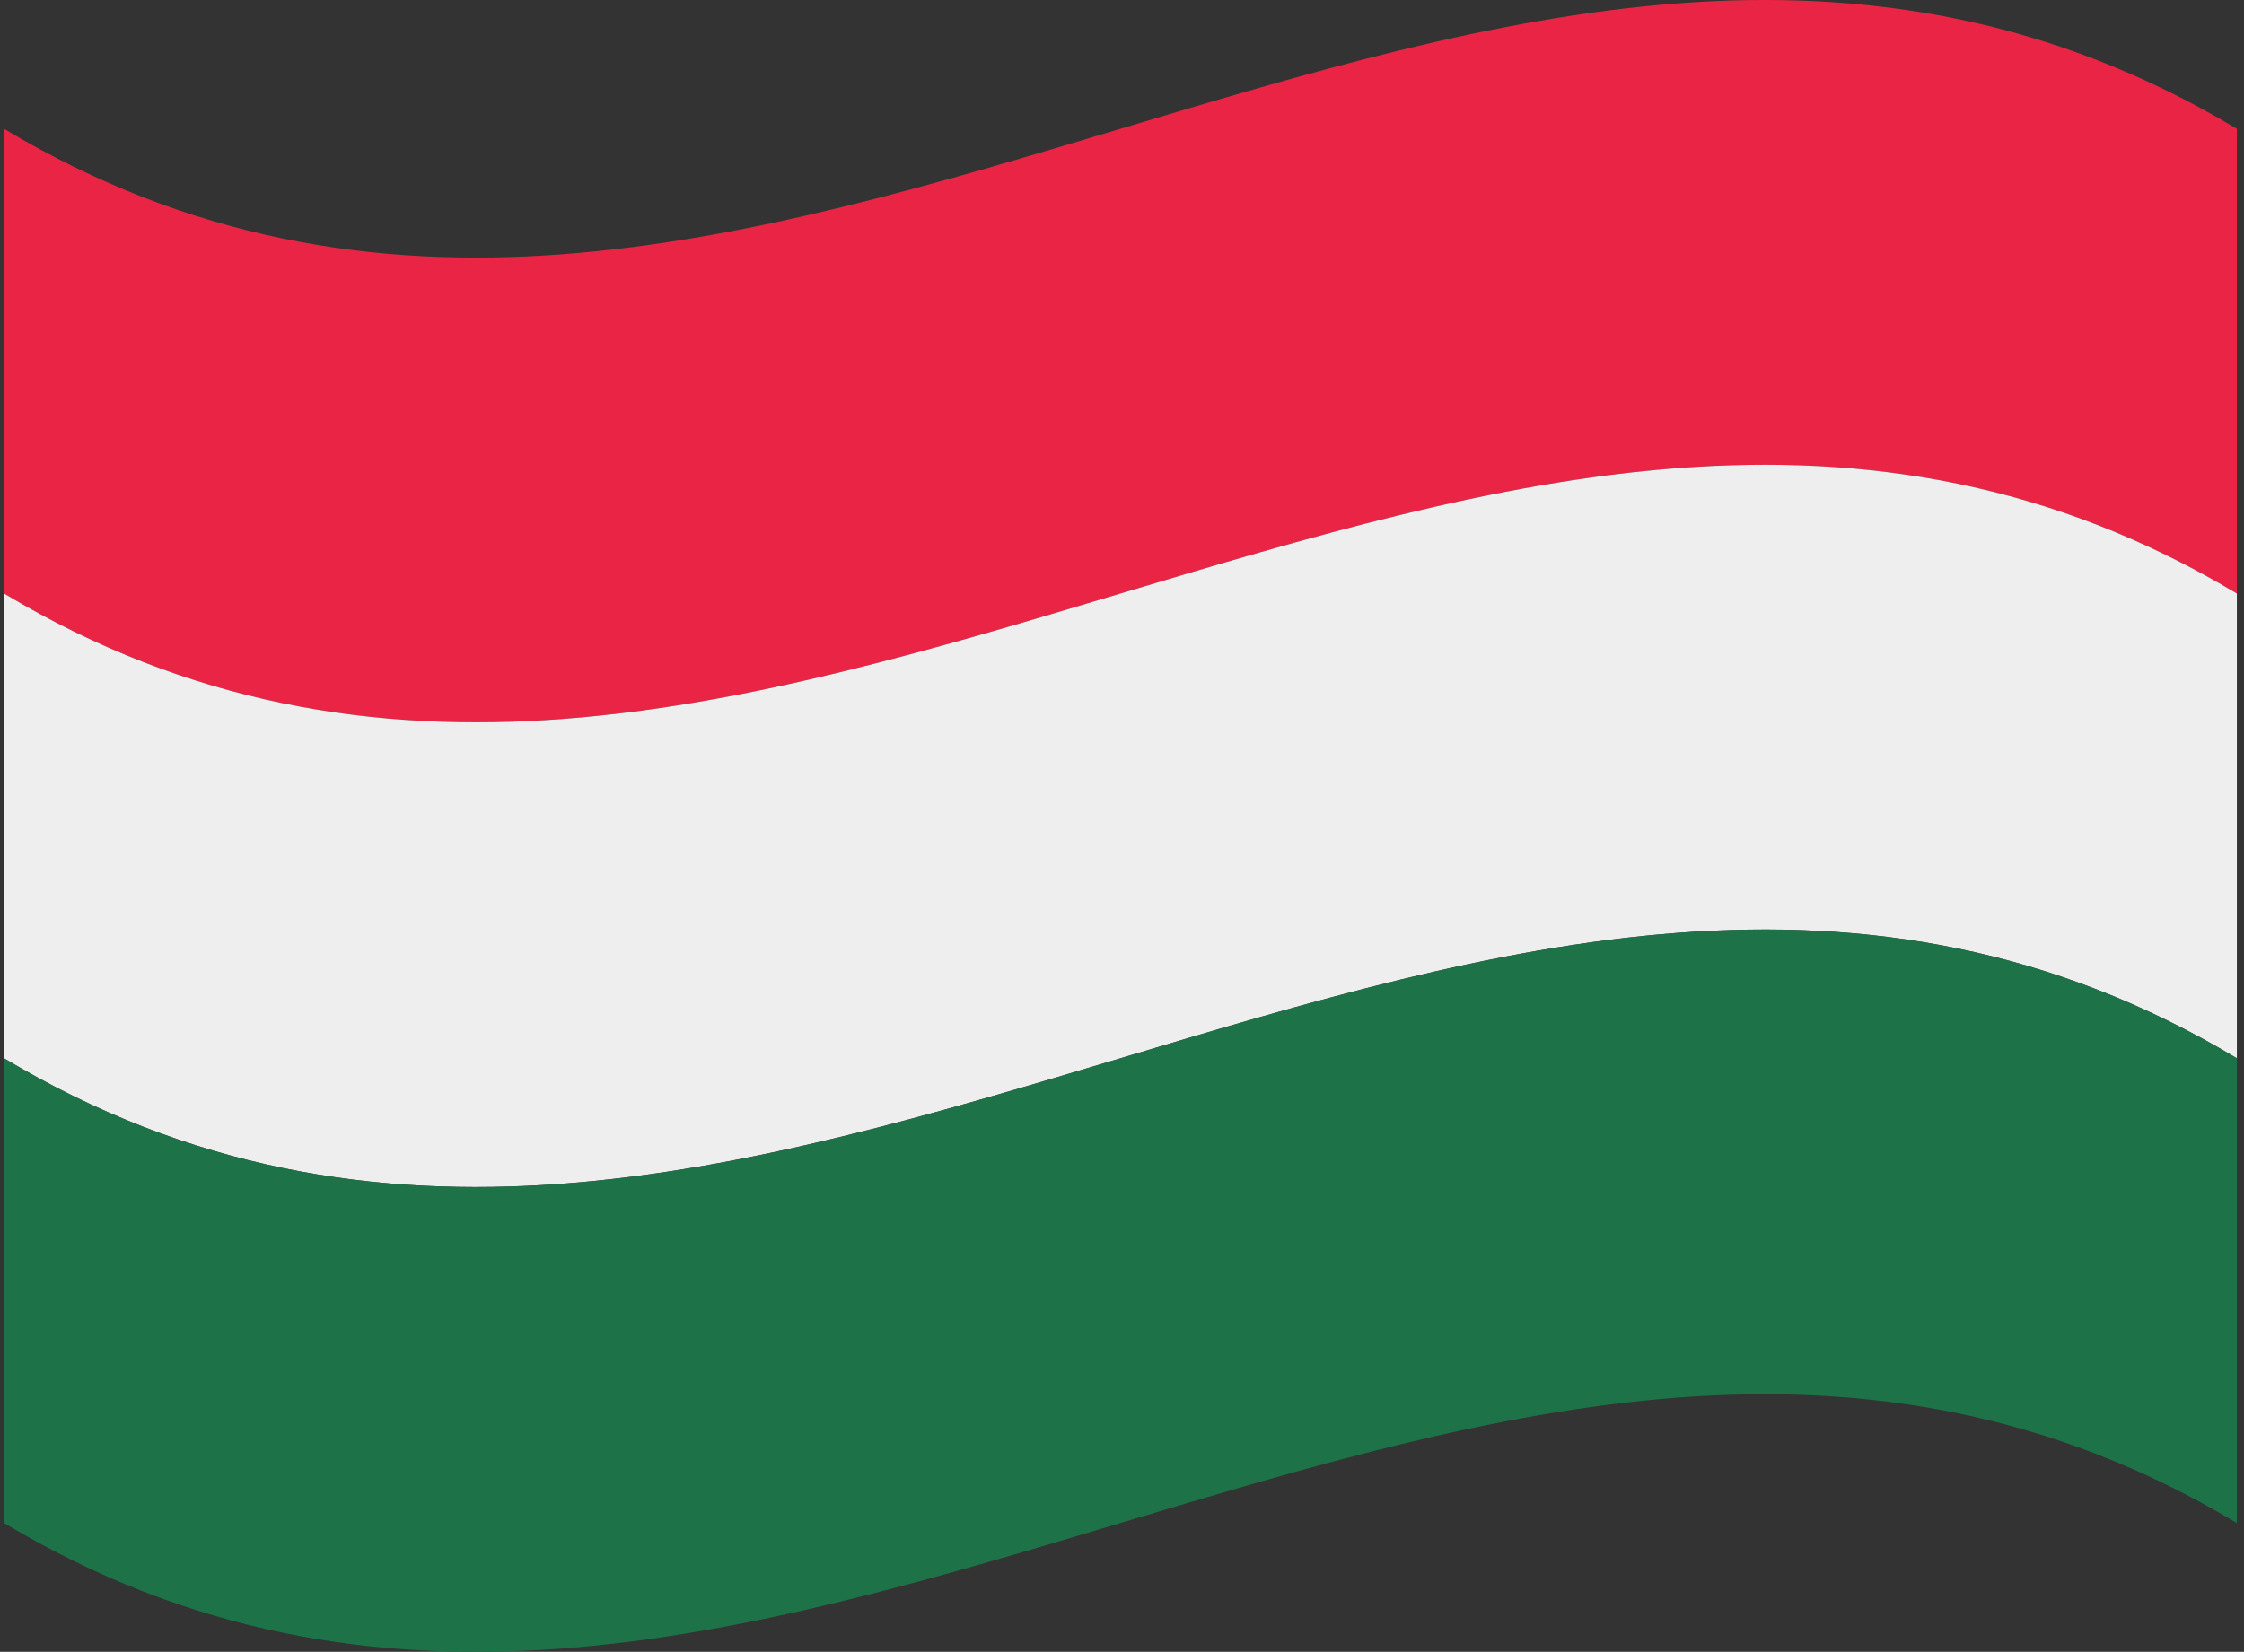
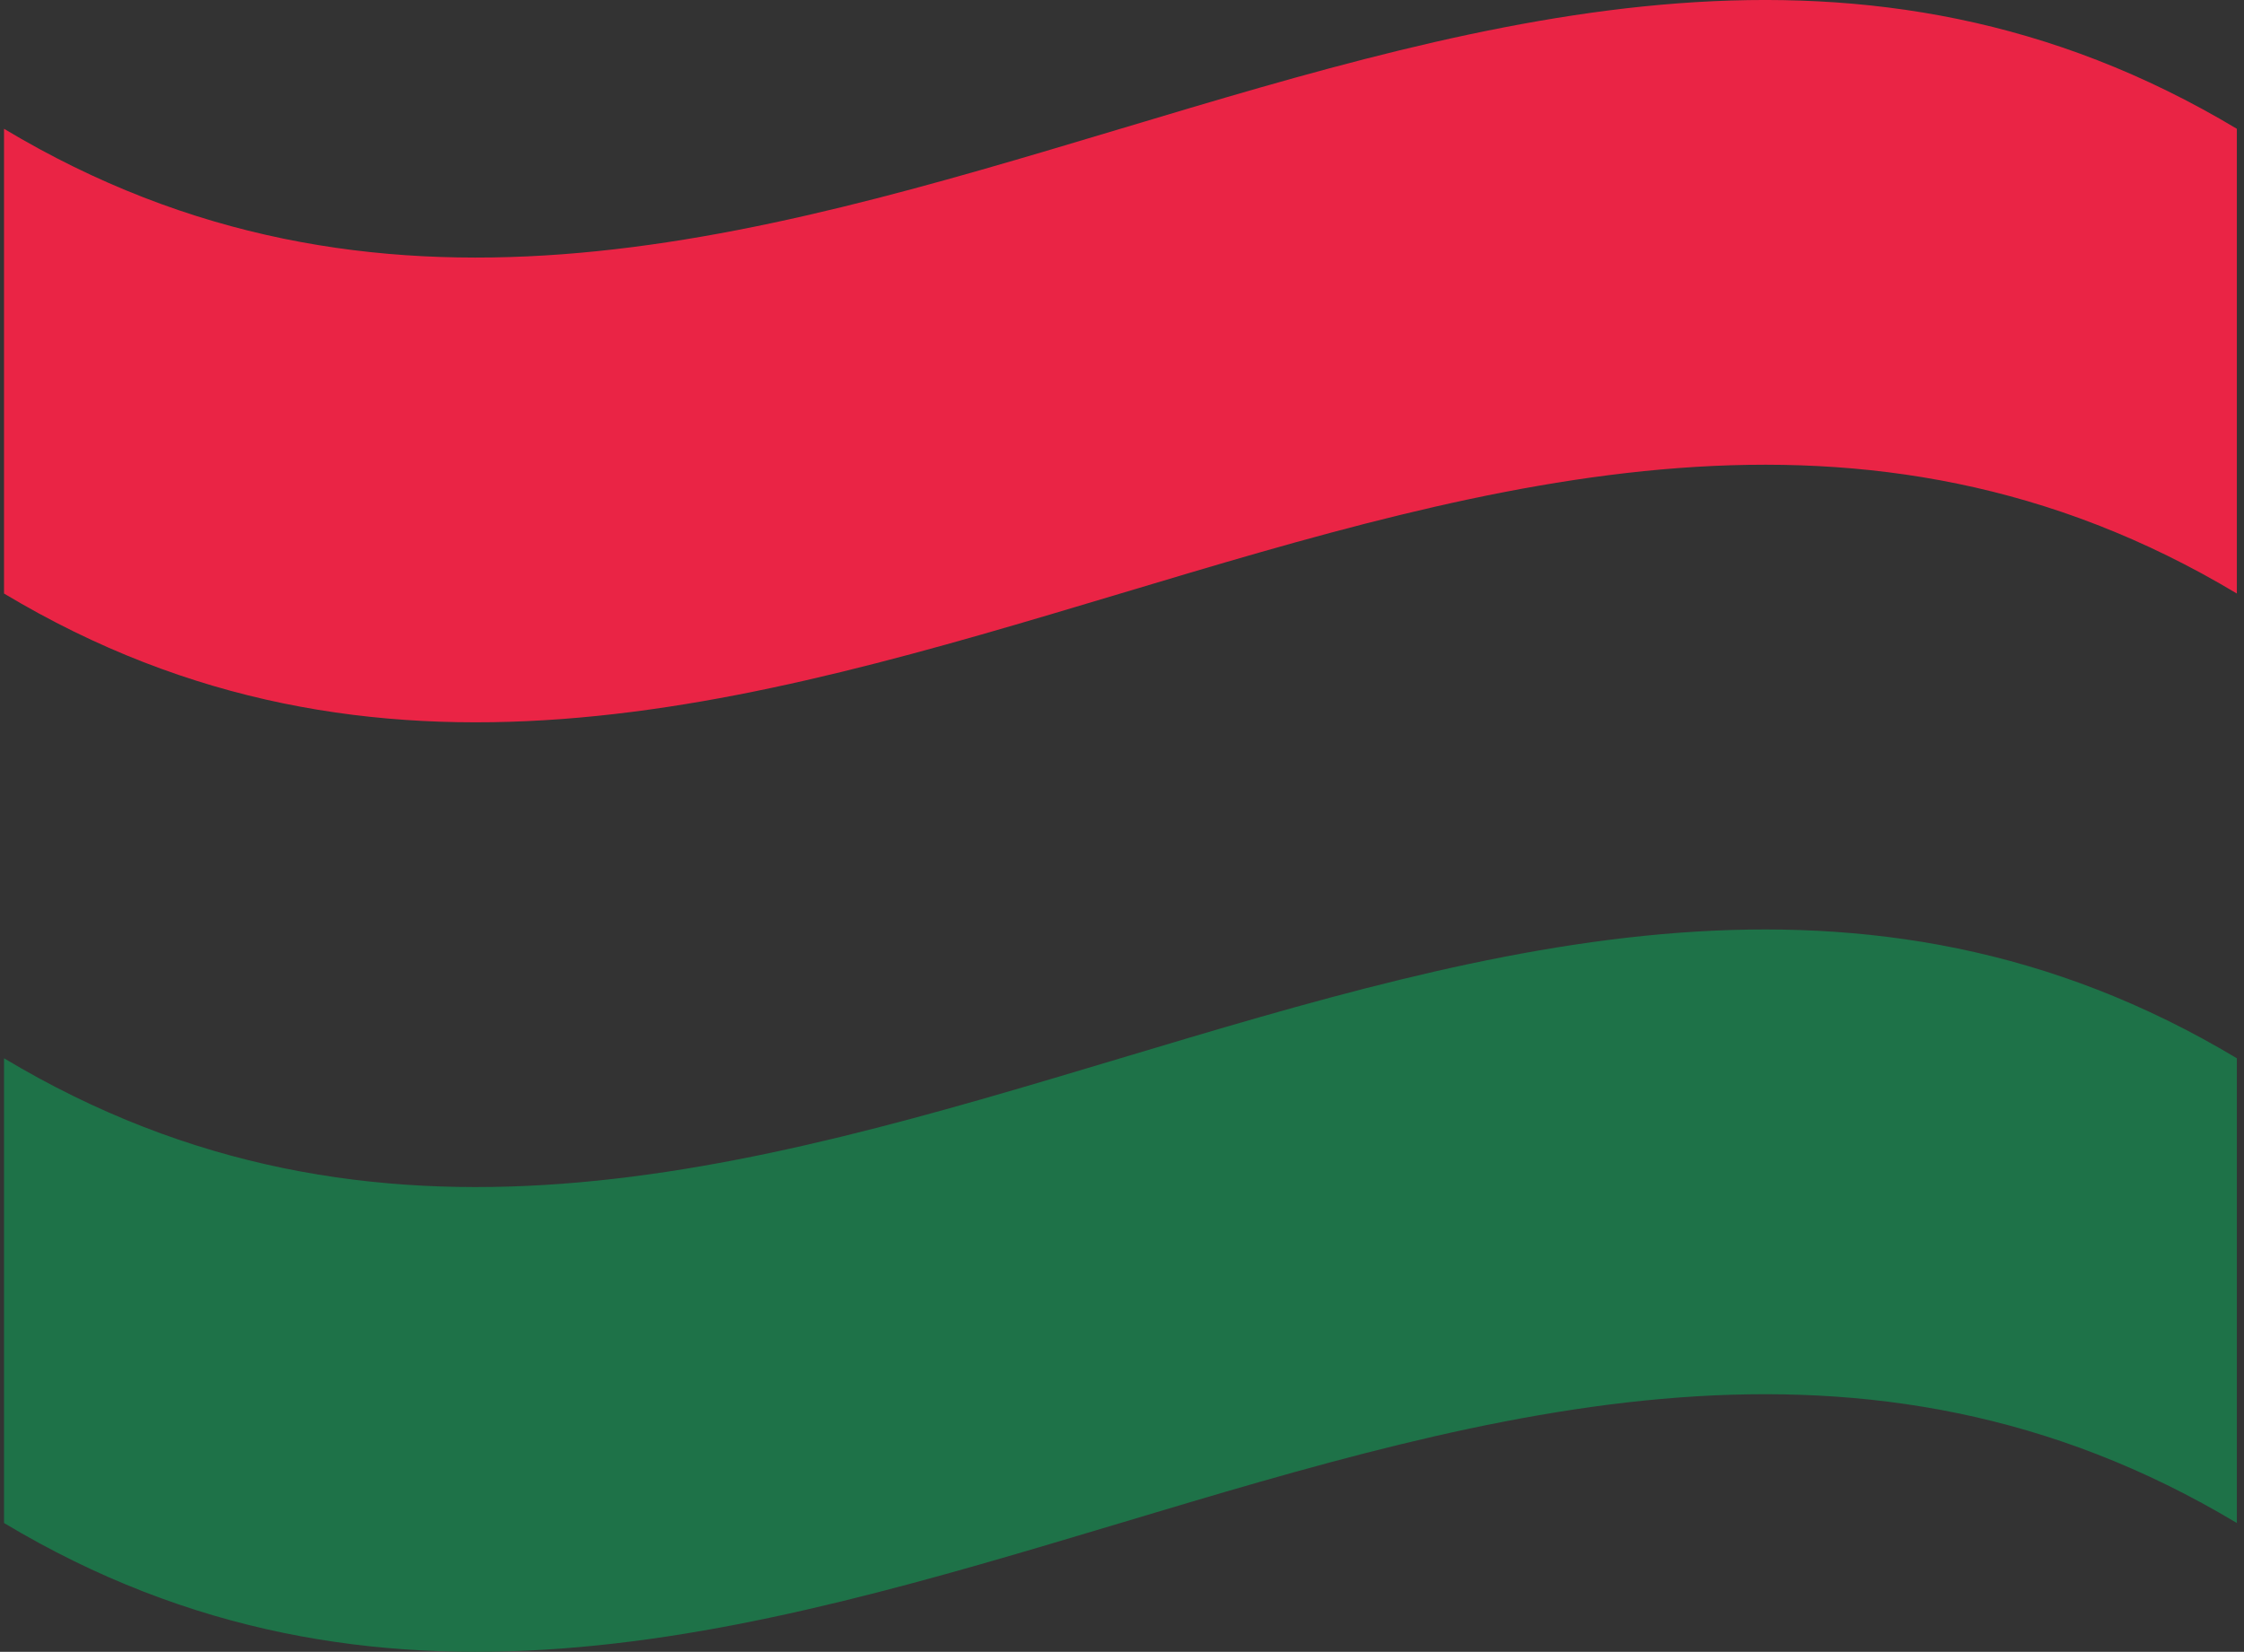
<svg xmlns="http://www.w3.org/2000/svg" width="201" height="148" viewBox="0 0 201 148" fill="none">
  <rect x="0" y="0" width="201" height="148" fill="#333333" stroke="none" />
-   <path d="M0.36 11.539C67.028 51.514 133.692 -28.436 200.36 11.539V53.179C133.692 13.204 67.028 93.154 0.36 53.179V11.539Z" fill="#EA2445" />
-   <path d="M0.36 53.178C67.028 93.154 133.692 13.203 200.36 53.178V94.819C133.692 54.843 67.028 134.794 0.36 94.819V53.178Z" fill="#EEEEEE" />
+   <path d="M0.36 11.539C67.028 51.514 133.692 -28.436 200.36 11.539V53.179C133.692 13.204 67.028 93.154 0.36 53.179V11.539" fill="#EA2445" />
  <path d="M0.36 94.819C67.028 134.794 133.692 54.844 200.36 94.819V136.459C133.692 96.484 67.028 176.434 0.36 136.459V94.819Z" fill="#1E7248" />
</svg>